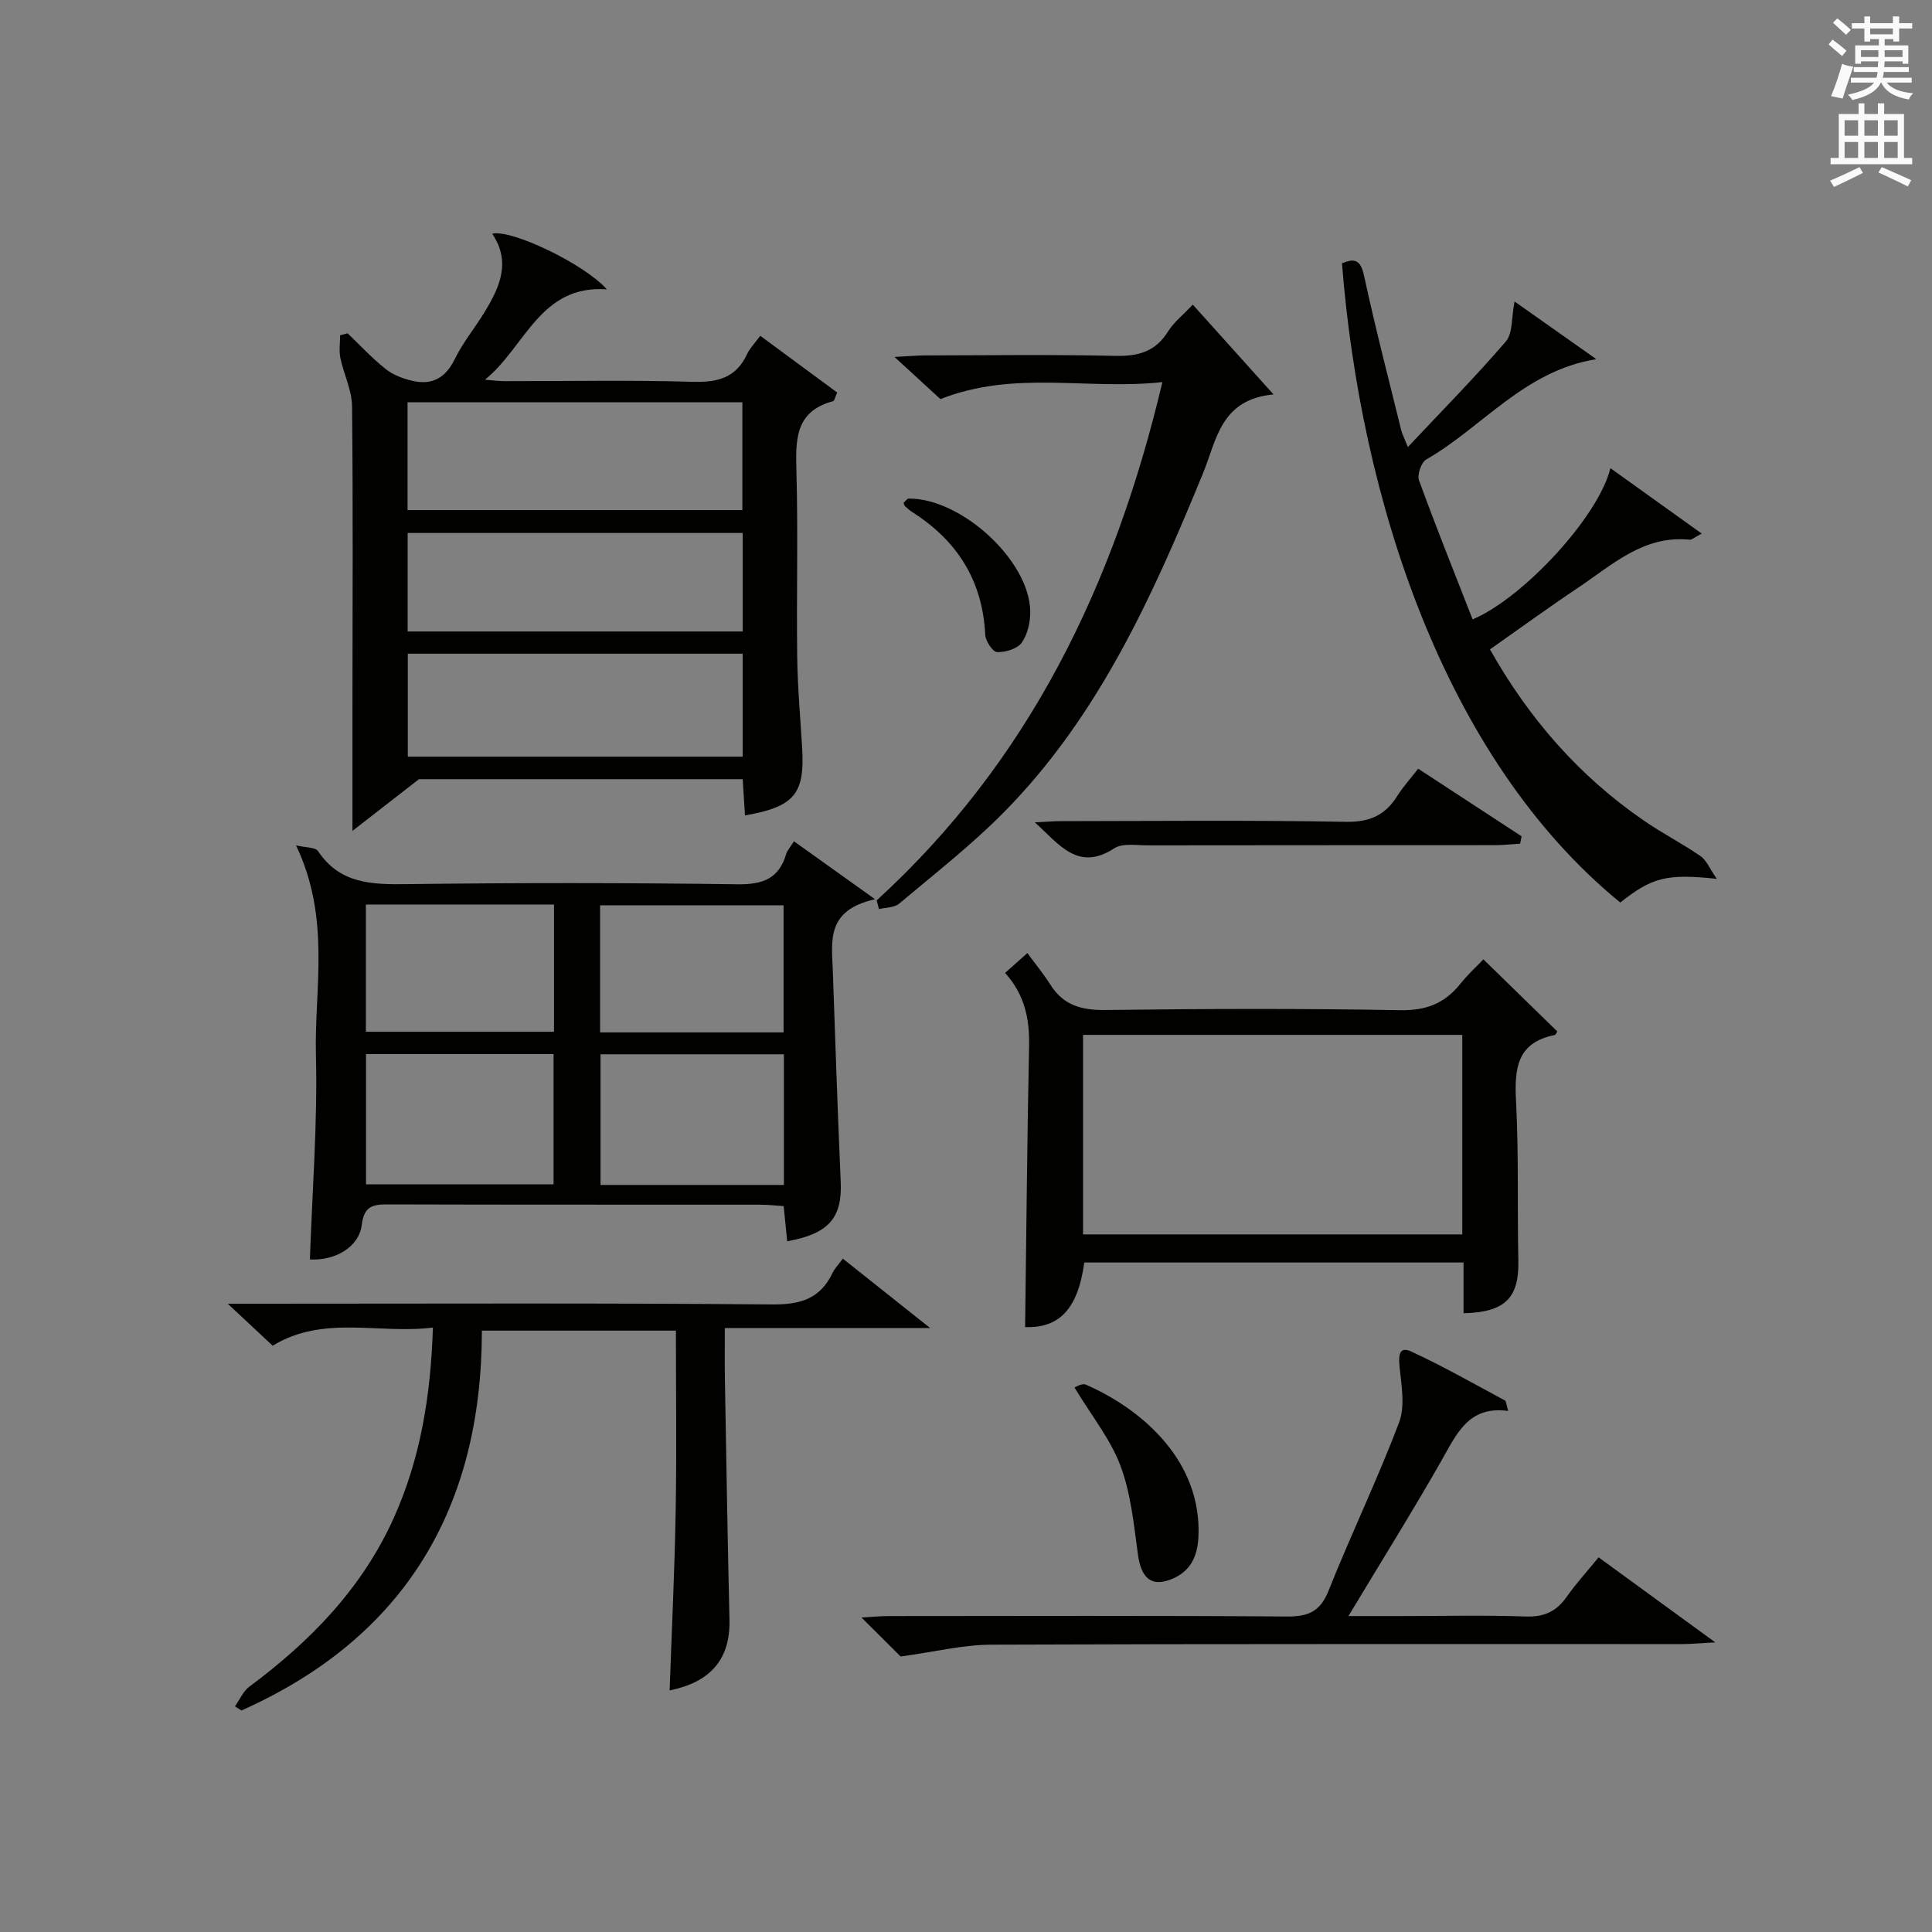
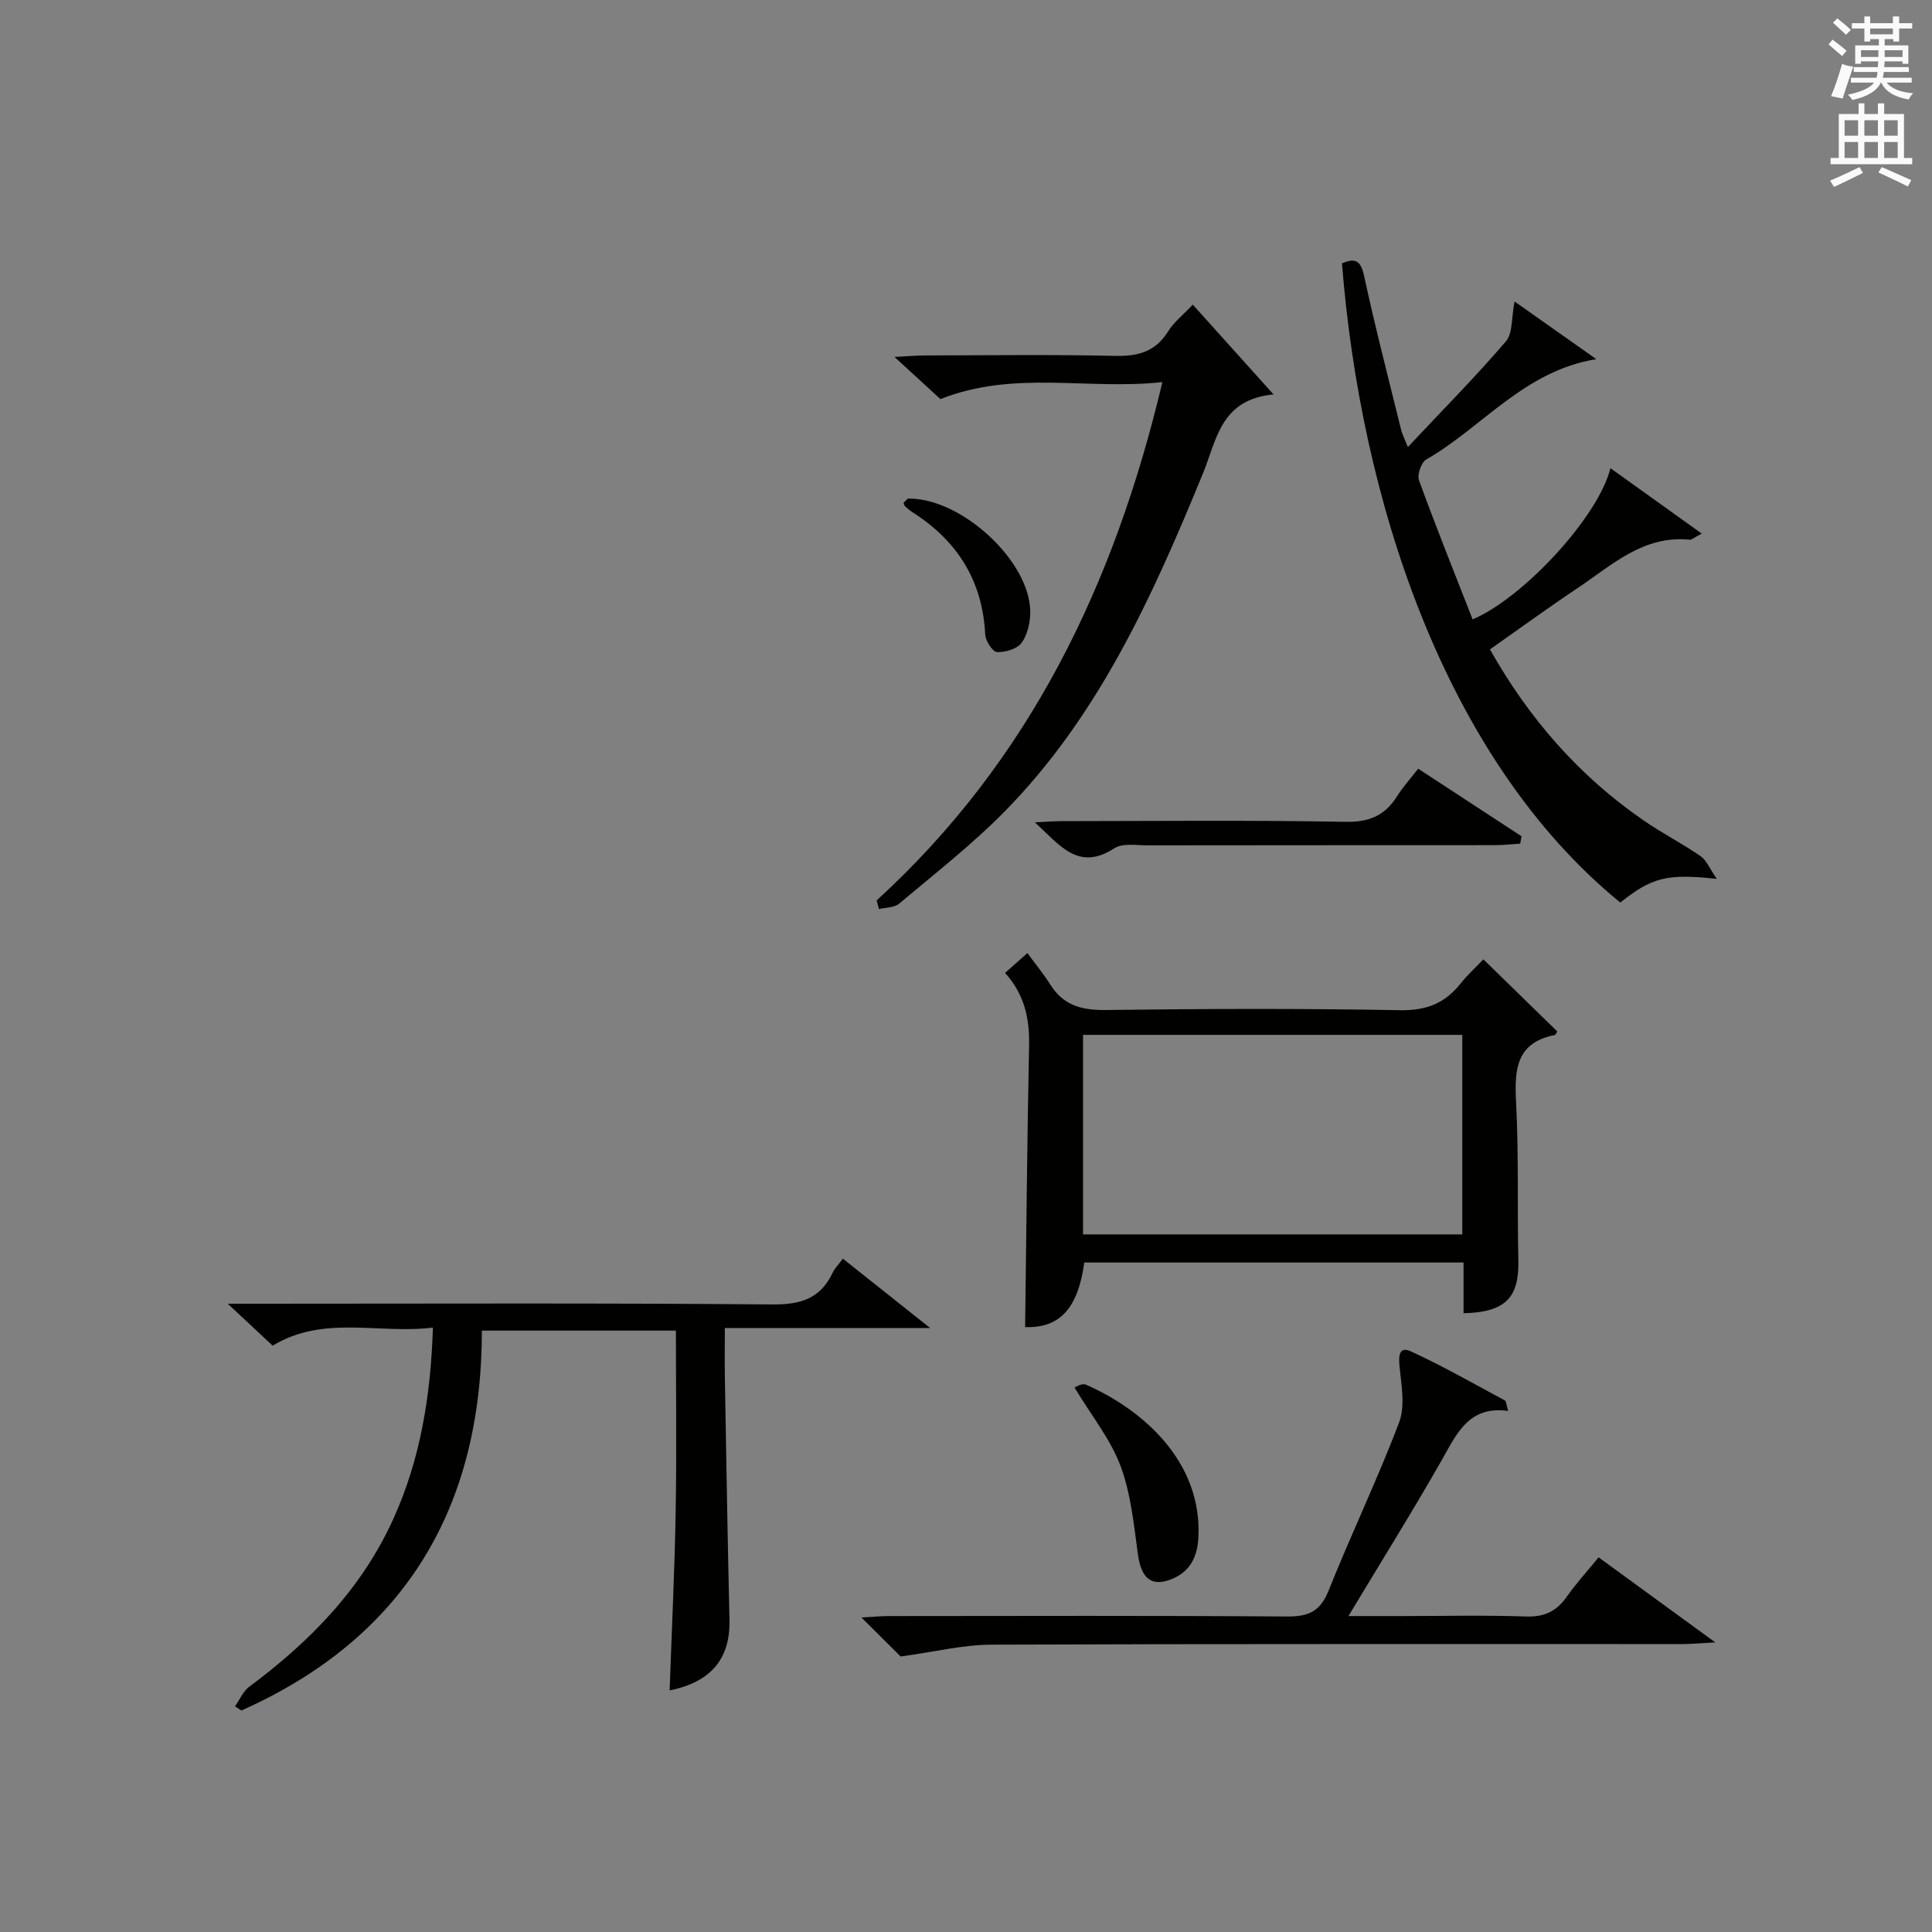
<svg xmlns="http://www.w3.org/2000/svg" version="1.1" id="漢-ZDIC-典" x="0px" y="0px" viewBox="0 0 400 400" style="enable-background:new 0 0 400 400;" xml:space="preserve">
  <rect x="0" y="0" width="400" height="400" fill="#808080" stroke="none" />
  <style type="text/css">
	.st1{fill:#010100;}
	.st2{fill:#fafafb;}
</style>
  <g>
-     <path class="st1" d="M154.24,168.82c-0.15-2.44-0.3-4.85-0.47-7.5c-23.01,0-45.8,0-67.03,0c-5.12,3.98-9.35,7.27-13.77,10.71   c0-9.53,0-17.74,0-25.95c0.01-20.66,0.14-41.33-0.08-61.99c-0.04-3.33-1.72-6.62-2.42-9.98c-0.31-1.51-0.05-3.13-0.05-4.7   c0.52-0.13,1.03-0.27,1.55-0.4c2.61,2.49,5.07,5.17,7.89,7.4c1.55,1.23,3.62,2,5.58,2.45c4.05,0.92,6.83-0.63,8.73-4.54   c1.66-3.41,4.15-6.41,6.14-9.68c3.12-5.12,5.56-10.38,1.6-16.24c3.91-1.01,19.12,6.27,23.74,11.51   c-13.87-1.01-16.88,11.95-25.24,18.7c1.34,0.1,2.67,0.29,4.01,0.3c13,0.02,26-0.25,38.99,0.14c5.18,0.15,9-0.82,11.27-5.75   c0.54-1.17,1.52-2.14,2.72-3.78c5.47,4.03,10.79,7.95,15.93,11.75c-0.53,1.21-0.61,1.73-0.81,1.78c-8.04,2.12-7.8,8.19-7.62,14.78   c0.34,12.66-0.01,25.33,0.15,37.99c0.08,6.31,0.63,12.61,1.02,18.91C166.66,164.38,164.5,167.03,154.24,168.82z M84.38,83.28   c0,7.79,0,15.15,0,22.33c23.4,0,46.41,0,69.32,0c0-7.63,0-14.88,0-22.33C130.52,83.28,107.63,83.28,84.38,83.28z M153.76,135.34   c-23.45,0-46.46,0-69.33,0c0,7.38,0,14.41,0,21.32c23.32,0,46.2,0,69.33,0C153.76,149.48,153.76,142.57,153.76,135.34z    M153.77,110.35c-23.44,0-46.47,0-69.37,0c0,7.07,0,13.79,0,20.39c23.32,0,46.23,0,69.37,0   C153.77,123.88,153.77,117.29,153.77,110.35z" />
-     <path class="st1" d="M61.29,175.02c2.03,0.49,4.01,0.37,4.56,1.2c4.55,6.81,11.17,6.92,18.4,6.83c22.82-0.29,45.64-0.28,68.46,0.03   c5.2,0.07,8.55-1.14,10.06-6.26c0.22-0.75,0.83-1.39,1.61-2.64c5.16,3.69,10.13,7.25,16.79,12c-10.19,2.26-8.96,8.71-8.75,14.67   c0.51,14.61,1,29.22,1.64,43.83c0.33,7.41-2.41,10.76-11.08,12.31c-0.23-2.25-0.45-4.47-0.73-7.28c-1.56-0.1-3.15-0.28-4.74-0.29   c-25.65-0.02-51.31,0.02-76.96-0.06c-3.16-0.01-5.17,0.17-5.65,4.23c-0.55,4.61-5.54,7.47-10.74,7.16   c0.48-14.08,1.6-28.17,1.25-42.23C65.05,204.63,68.55,190.26,61.29,175.02z M75.78,218.24c0,9.11,0,17.97,0,26.97   c13.23,0,26.08,0,38.83,0c0-9.27,0-18.15,0-26.97C101.47,218.24,88.72,218.24,75.78,218.24z M162.3,245.33c0-9.37,0-18.11,0-27.05   c-12.82,0-25.35,0-37.97,0c0,9.14,0,18,0,27.05C137.06,245.33,149.46,245.33,162.3,245.33z M75.75,213.62c13.24,0,26.14,0,38.95,0   c0-8.97,0-17.56,0-26.35c-13.08,0-25.84,0-38.95,0C75.75,196.07,75.75,204.66,75.75,213.62z M124.24,213.75   c12.76,0,25.28,0,37.99,0c0-8.96,0-17.66,0-26.32c-12.89,0-25.42,0-37.99,0C124.24,196.37,124.24,204.93,124.24,213.75z" />
    <path class="st1" d="M303.01,271.89c0-3.6,0-6.88,0-10.5c-26.41,0-52.48,0-78.52,0c-1.32,9.67-5.22,13.62-12.25,13.37   c0.26-19.44,0.42-38.86,0.82-58.28c0.12-5.57-0.93-10.57-4.97-15.05c1.19-1.05,2.25-2.01,4.62-4.11c1.66,2.27,3.36,4.32,4.76,6.55   c2.7,4.29,6.48,5.3,11.42,5.24c20.33-0.26,40.67-0.33,60.99,0.04c5.39,0.1,9.23-1.41,12.46-5.45c1.55-1.94,3.4-3.63,4.78-5.08   c5.19,5.07,10.24,10,15.3,14.93c-0.17,0.24-0.32,0.71-0.56,0.75c-7.86,1.57-8.33,7.01-7.98,13.69c0.57,10.97,0.24,21.99,0.48,32.98   C314.52,268.67,311.7,271.69,303.01,271.89z M224.23,255.57c26.47,0,52.48,0,78.52,0c0-13.94,0-27.51,0-41.31   c-26.26,0-52.28,0-78.52,0C224.23,228.09,224.23,241.66,224.23,255.57z" />
    <path class="st1" d="M174.5,260.59c5.82,4.63,11.33,9.01,18.07,14.36c-14.97,0-28.48,0-42.5,0c0,3.93-0.05,7.22,0.01,10.5   c0.29,16.63,0.56,33.27,0.95,49.9c0.19,8.05-3.8,12.9-12.39,14.63c0.43-12.36,1.04-24.72,1.25-37.09   c0.22-12.32,0.05-24.64,0.05-37.4c-13.24,0-26.28,0-40.17,0c-0.03,36.53-15.8,63.48-49.78,78.65c-0.45-0.29-0.89-0.57-1.34-0.86   c0.98-1.38,1.69-3.13,2.99-4.09c12.62-9.37,23.33-20.36,29.87-34.88c5.52-12.26,7.67-25.25,8.12-39.45   c-11.32,1.4-22.61-2.67-33.18,3.75c-2.72-2.54-5.48-5.12-9.3-8.69c2.95,0,4.67,0,6.38,0c35.48,0,70.96-0.16,106.44,0.15   c5.85,0.05,9.9-1.24,12.42-6.57C172.8,262.64,173.53,261.92,174.5,260.59z" />
    <path class="st1" d="M333.42,96.93c6.33,4.53,12.14,8.7,18.9,13.54c-1.61,0.85-2.06,1.31-2.47,1.27c-9.59-0.98-16.1,5.25-23.19,9.99   c-6.05,4.04-11.93,8.33-18.18,12.72c8.04,14.27,18.41,26.18,31.78,35.39c3.82,2.64,7.99,4.78,11.82,7.41   c1.22,0.84,1.85,2.53,3.37,4.71c-10.41-1.13-13.46-0.28-19.99,4.9c-36.62-29.91-53.79-83.84-57.62-132.35   c2.63-1.08,3.86-0.74,4.58,2.6c2.3,10.7,5.07,21.3,7.68,31.93c0.19,0.76,0.57,1.48,1.38,3.52c7.17-7.64,14-14.54,20.3-21.88   c1.45-1.69,1.13-4.92,1.79-8.26c5.83,4.11,11.38,8.02,16.93,11.94c-14.93,2.4-23.61,14.13-35.21,20.77   c-1.04,0.59-1.92,3.17-1.5,4.32c3.52,9.66,7.35,19.2,11.1,28.79C315.37,123.79,330.93,107.03,333.42,96.93z" />
    <path class="st1" d="M181.51,186.41c31.55-28.83,49.19-65.27,59.15-107.3c-15.6,1.7-30.61-2.55-45.95,3.52c-2.39-2.19-5.5-5.04-9.52-8.73   c2.81-0.14,4.52-0.3,6.23-0.31c13.15-0.02,26.31-0.21,39.46,0.09c4.76,0.11,8.34-0.86,10.96-5.06c1.19-1.92,3.09-3.4,5.11-5.55   c5.34,5.94,10.48,11.66,16.72,18.59c-11,1.05-11.76,9.41-14.61,16.35c-10.38,25.31-21.57,50.23-41.14,70.08   c-6.74,6.84-14.4,12.8-21.76,19c-1,0.84-2.77,0.78-4.18,1.13C181.82,187.63,181.67,187.02,181.51,186.41z" />
    <path class="st1" d="M186.47,342.96c-1.83-1.82-4.63-4.61-8.11-8.07c2.23-0.12,3.91-0.3,5.59-0.3c27.49-0.02,54.98-0.11,82.46,0.09   c4.39,0.03,6.9-0.96,8.64-5.31c4.67-11.71,10.16-23.1,14.62-34.88c1.28-3.39,0.47-7.71,0.09-11.55c-0.22-2.26-0.1-4.28,2.38-3.14   c6.63,3.05,12.98,6.69,19.42,10.14c0.29,0.16,0.29,0.86,0.7,2.18c-8.28-1.14-10.71,4.85-13.89,10.41   c-6,10.52-12.42,20.8-19.19,32.06c3.99,0,7.39,0,10.8,0c8.66,0,17.33-0.21,25.99,0.09c3.78,0.13,6.28-1.08,8.39-4.07   c1.9-2.71,4.15-5.16,6.61-8.18c7.69,5.6,15.27,11.13,24.16,17.61c-3.25,0.17-5.1,0.35-6.95,0.35   c-47.65,0.02-95.29-0.07-142.94,0.12C199.26,340.54,193.28,342.04,186.47,342.96z" />
    <path class="st1" d="M314.73,174.67c-1.73,0.11-3.46,0.31-5.2,0.31c-23.98,0.02-47.97,0-71.95,0.04c-2.32,0-5.16-0.5-6.86,0.6   c-7.5,4.88-11.3-0.67-16.47-5.36c2.31-0.11,3.87-0.25,5.44-0.25c19.65-0.02,39.31-0.22,58.96,0.14c4.95,0.09,8.15-1.38,10.65-5.37   c1.14-1.82,2.61-3.43,4.32-5.63c7.17,4.69,14.29,9.34,21.41,14C314.92,173.65,314.82,174.16,314.73,174.67z" />
    <path class="st1" d="M222.47,287.28c0.04-0.01,1.5-0.98,2.36-0.6c12.04,5.28,24.04,16.09,23.29,31.55c-0.19,3.95-1.61,7.09-5.48,8.68   c-4.21,1.73-6.35-0.08-7.04-5.05c-0.85-6.18-1.45-12.57-3.6-18.34C229.94,298,226.02,293.17,222.47,287.28z" />
    <path class="st1" d="M187.06,104.11c0.53-0.47,0.77-0.88,1.02-0.88c10.93-0.14,25.09,12.84,25.22,23.36c0.03,2.19-0.54,4.76-1.77,6.48   c-0.92,1.28-3.37,2-5.1,1.94c-0.89-0.03-2.38-2.29-2.45-3.6c-0.54-11.19-5.79-19.46-15.09-25.38c-0.55-0.35-1.03-0.8-1.53-1.23   C187.26,104.7,187.23,104.5,187.06,104.11z" />
    <path class="st2" d="M378.6,9.2l0.8-1c0.9,0.7,1.9,1.4,2.9,2.3l-0.9,1.1C380.3,10.7,379.4,9.9,378.6,9.2z M379.1,19.9   c0.9-2.1,1.6-4.3,2.3-6.7c0.4,0.2,0.8,0.4,2.3,0.6c-0.7,2.1-1.5,4.3-2.2,6.6L379.1,19.9z M379.5,4.7l0.9-0.9c1,0.8,2,1.6,2.8,2.4   l-1,1C381.2,6.3,380.3,5.4,379.5,4.7z M392,3.4h1.2v1.4h2.7v1.1h-2.7v2.7H392V8.1h-1.8v1.3h4.9v3.8h-1.2v-0.5h-3.7   c0,0.4-0.1,0.9-0.1,1.2h5.1v1H390c0,0.5-0.1,0.9-0.2,1.2h6v1h-5.2c1.1,1.3,2.9,2,5.5,2.2c-0.4,0.4-0.7,0.8-0.9,1.3   c-2.9-0.5-4.8-1.6-5.7-3.5h-0.1c-0.8,1.7-2.7,2.9-5.9,3.6c-0.2-0.4-0.6-0.8-0.9-1.1c2.8-0.6,4.6-1.4,5.4-2.5h-4.8v-1h5.3   c0.1-0.3,0.2-0.7,0.2-1.2h-4.9v-1h5c0-0.4,0-0.8,0.1-1.2h-3.6v0.5h-1.2V9.4h4.9V8.1h-1.8v0.5H386V5.9h-2.6V4.8h2.6V3.4h1.2v1.4h4.7   V3.4z M385.3,11.8h3.6c0-0.4,0-0.9,0-1.4h-3.6V11.8z M387.2,7.1h4.7V5.9h-4.7V7.1z M393.9,10.4h-3.7c0,0.5,0,1,0,1.4h3.7V10.4z" />
-     <path class="st2" d="M384.7,21.4h1.3v2.2h2.8v-2.2h1.3v2.2h4.1v9.1h1.7V34h-16.9v-1.3h1.7v-9.1h4.1V21.4z M385,34.6l0.7,1.2   c-1.8,0.9-3.8,1.9-6,2.9c-0.2-0.4-0.5-0.8-0.8-1.3C381.3,36.4,383.3,35.4,385,34.6z M381.9,28.1h2.8v-3.2h-2.8V28.1z M381.9,32.7   h2.8v-3.3h-2.8V32.7z M386,28.1h2.8v-3.2H386V28.1z M386,32.7h2.8v-3.3H386V32.7z M389.6,34.6c2.1,0.9,4.1,1.8,6.1,2.7l-0.7,1.3   c-2.2-1.1-4.2-2-6.1-2.9L389.6,34.6z M392.9,24.9h-2.8v3.2h2.8V24.9z M390.1,32.7h2.8v-3.3h-2.8V32.7z" />
+     <path class="st2" d="M384.7,21.4h1.3v2.2h2.8v-2.2h1.3v2.2h4.1v9.1h1.7V34h-16.9v-1.3h1.7v-9.1h4.1V21.4z M385,34.6l0.7,1.2   c-1.8,0.9-3.8,1.9-6,2.9c-0.2-0.4-0.5-0.8-0.8-1.3C381.3,36.4,383.3,35.4,385,34.6z M381.9,28.1h2.8v-3.2h-2.8V28.1z M381.9,32.7   h2.8v-3.3h-2.8V32.7z M386,28.1h2.8v-3.2H386V28.1z M386,32.7h2.8v-3.3H386V32.7z M389.6,34.6c2.1,0.9,4.1,1.8,6.1,2.7l-0.7,1.3   c-2.2-1.1-4.2-2-6.1-2.9z M392.9,24.9h-2.8v3.2h2.8V24.9z M390.1,32.7h2.8v-3.3h-2.8V32.7z" />
  </g>
</svg>